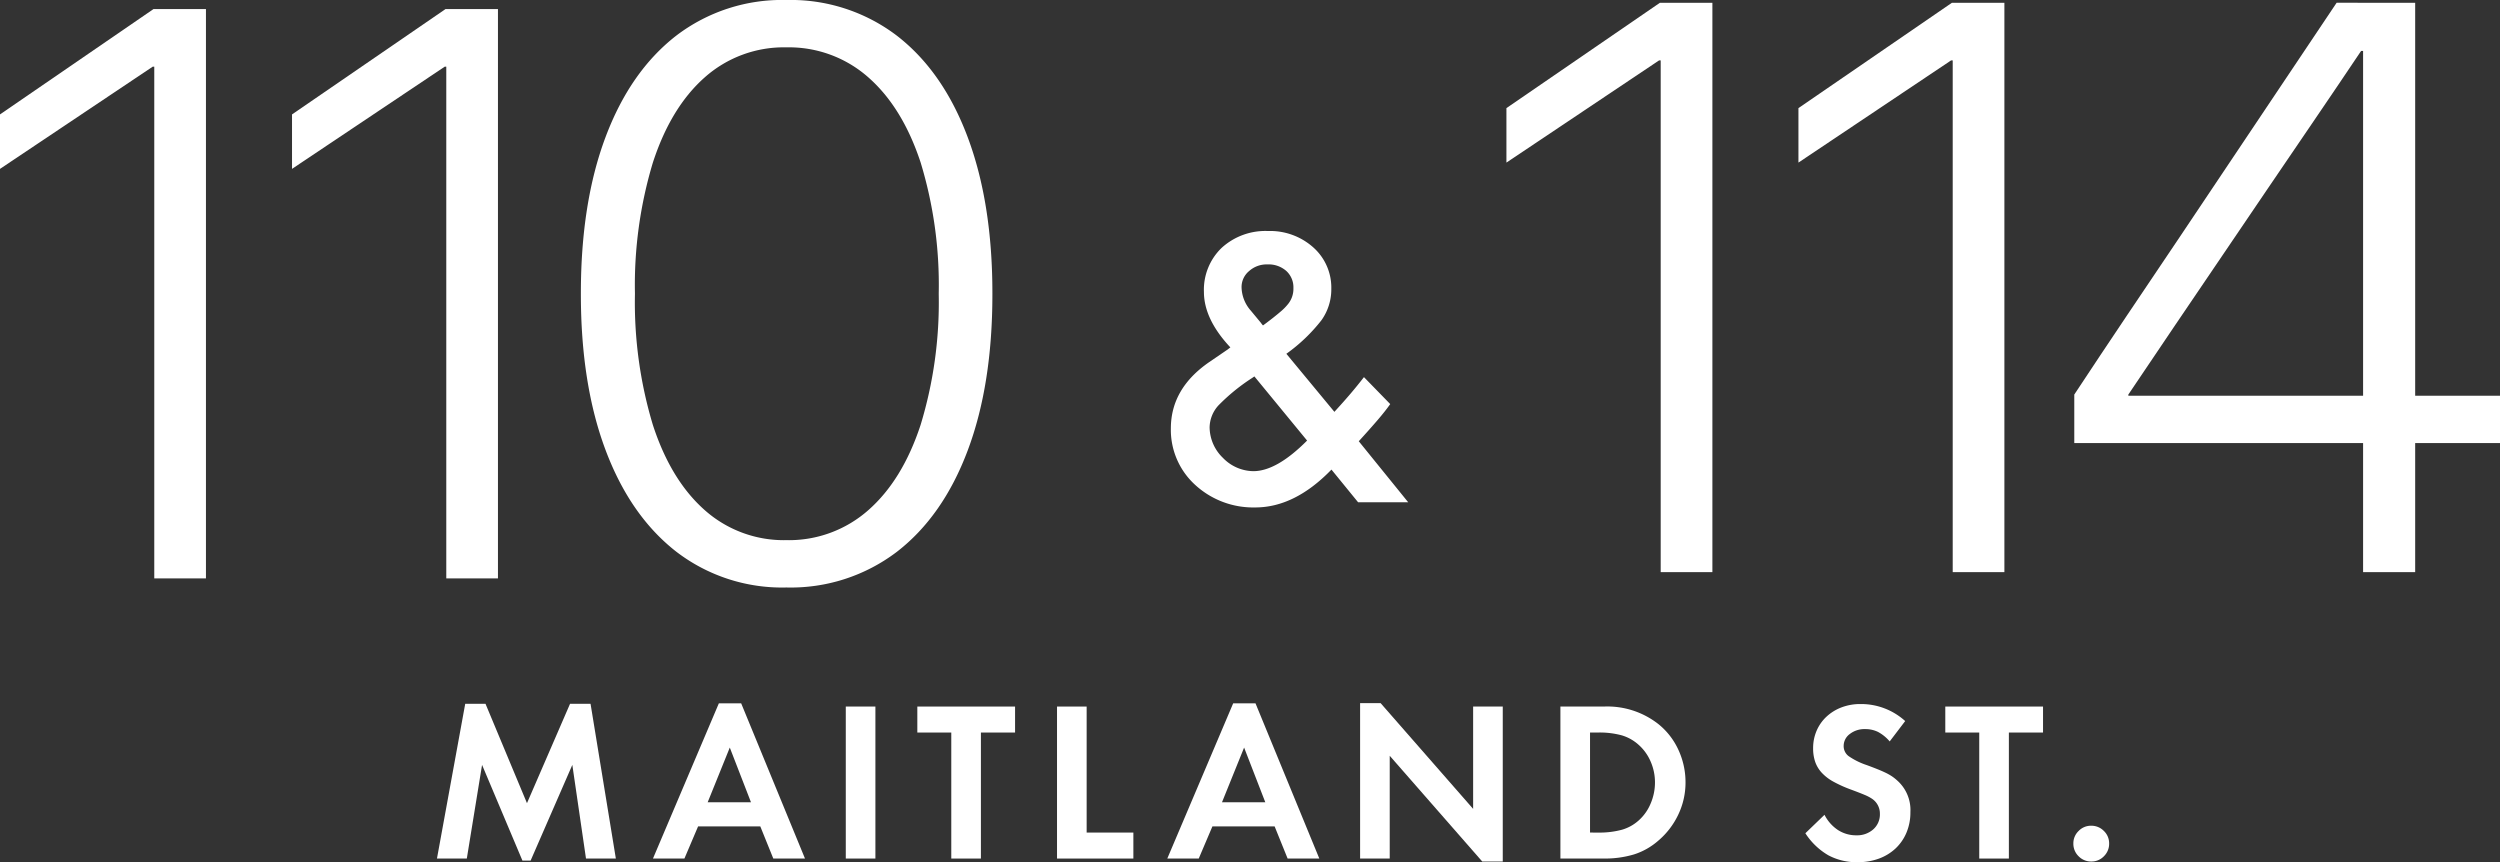
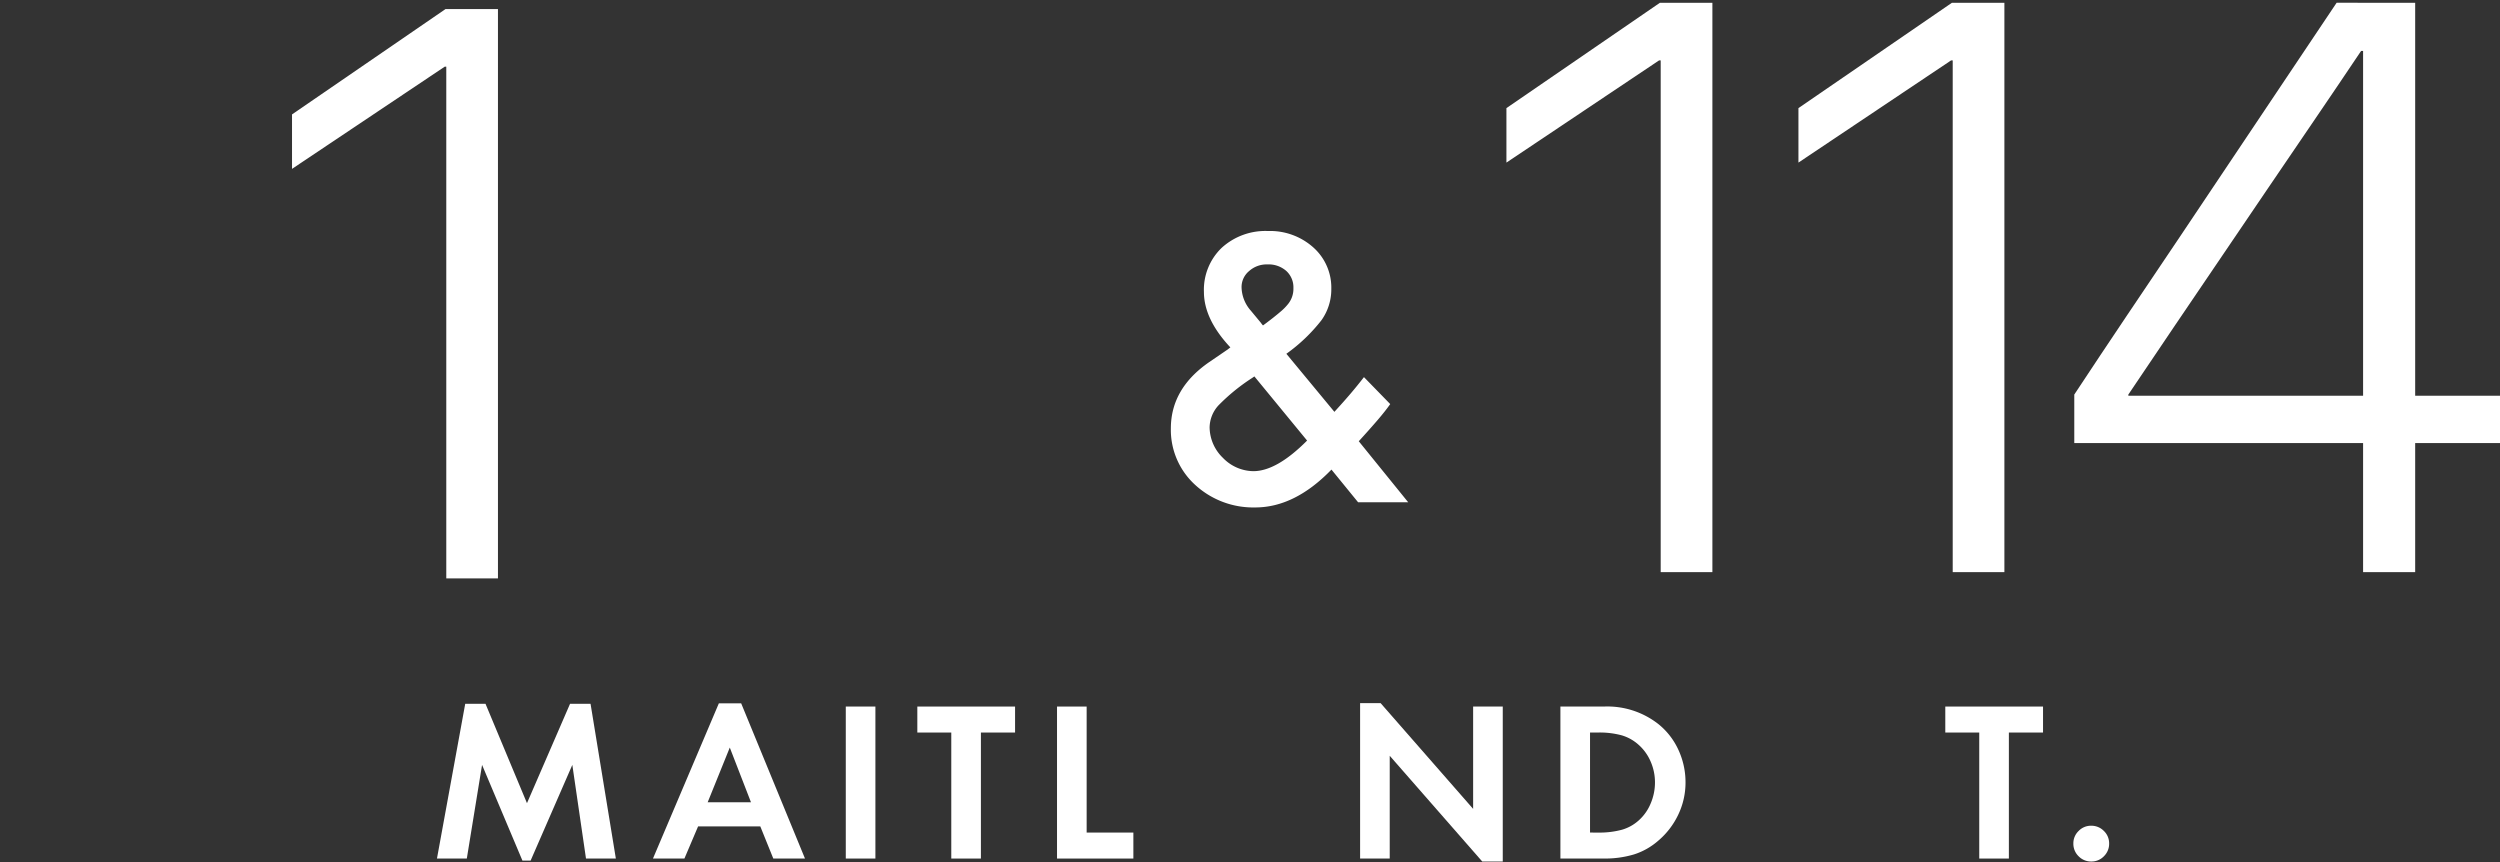
<svg xmlns="http://www.w3.org/2000/svg" width="409.844" height="141.346" viewBox="0 0 409.844 141.346">
  <rect x="0" y="0" width="409.844" height="141.346" fill="#333333" stroke="none" />
  <defs>
    <clipPath id="clip-path">
      <path id="Path_163" data-name="Path 163" d="M0,11.5H409.844V-129.843H0Z" transform="translate(0 129.843)" fill="#fff" />
    </clipPath>
  </defs>
  <g id="Group_168" data-name="Group 168" transform="translate(0 129.843)">
    <g id="Group_147" data-name="Group 147" transform="translate(0 -128.355)">
-       <path id="Path_159" data-name="Path 159" d="M2.048,0-23.113,17.269V26.2L1.919,9.444h.259V93.336h8.472V0Z" transform="translate(23.113)" fill="#fff" />
-     </g>
+       </g>
    <g id="Group_148" data-name="Group 148" transform="translate(47.873 -128.355)">
      <path id="Path_160" data-name="Path 160" d="M2.058.769H1.8L-23.232,17.522V8.594L1.929-8.675h8.6V84.661H2.058Z" transform="translate(23.232 8.675)" fill="#fff" />
    </g>
    <g id="Group_151" data-name="Group 151" transform="translate(0 -129.843)" clip-path="url(#clip-path)">
      <g id="Group_149" data-name="Group 149" transform="translate(95.227 0.001)">
-         <path id="Path_161" data-name="Path 161" d="M1.271,7.359Q-6.265,1.474-10.307-9.3T-14.35-34.814v-.194q0-14.812,4.043-25.582T1.271-77.213a28.584,28.584,0,0,1,18.078-5.854,28.728,28.728,0,0,1,18.112,5.854q7.567,5.854,11.61,16.654t4.043,25.55v.194q0,14.812-4.043,25.582T37.461,7.39a28.721,28.721,0,0,1-18.112,5.853A28.484,28.484,0,0,1,1.271,7.359M32.772.567q5.593-4.915,8.57-13.971a68.86,68.86,0,0,0,2.975-21.41v-.194A68.781,68.781,0,0,0,41.342-56.45q-2.977-9.025-8.57-13.939a19.651,19.651,0,0,0-13.422-4.916A19.525,19.525,0,0,0,5.961-70.389Q.4-65.473-2.545-56.418a69.509,69.509,0,0,0-2.942,21.41v.194A69.5,69.5,0,0,0-2.545-13.4Q.4-4.348,5.961.567A19.524,19.524,0,0,0,19.349,5.482,19.65,19.65,0,0,0,32.772.567" transform="translate(14.35 83.067)" fill="#fff" />
-       </g>
+         </g>
      <g id="Group_150" data-name="Group 150" transform="translate(191.952 37.879)">
        <path id="Path_162" data-name="Path 162" d="M1.54,1.637l7.878,9.521.255-.283q1.275-1.388,2.409-2.72t2.182-2.691l4.306,4.42q-.794,1.135-2.082,2.635t-3.074,3.457l8.1,10H13.3L8.936,20.622q-6.007,6.207-12.5,6.207a14.066,14.066,0,0,1-9.86-3.713,12.19,12.19,0,0,1-3.968-9.238q0-6.545,6.291-10.88l2.862-1.955A1.333,1.333,0,0,0-8.037.9l.4-.311q-4.335-4.618-4.335-9.1a9.536,9.536,0,0,1,2.89-7.2,10.624,10.624,0,0,1,7.594-2.777,10.63,10.63,0,0,1,7.452,2.692,8.815,8.815,0,0,1,2.947,6.8A8.7,8.7,0,0,1,7.293-3.86a27.537,27.537,0,0,1-5.752,5.5M-3.7,5.349l-.369.256a31.762,31.762,0,0,0-5.525,4.5,5.478,5.478,0,0,0-1.446,3.6A7.056,7.056,0,0,0-8.858,18.7a7.053,7.053,0,0,0,4.987,2.182q3.824,0,8.812-5.016ZM-2.284-3.01l.538-.4Q-.358-4.453.549-5.234a8.738,8.738,0,0,0,1.3-1.317A3.966,3.966,0,0,0,2.7-9.13,3.646,3.646,0,0,0,1.54-11.935a4.4,4.4,0,0,0-3.117-1.077,4.3,4.3,0,0,0-3,1.1A3.391,3.391,0,0,0-5.8-9.215a5.976,5.976,0,0,0,1.531,3.8l1.644,1.983a3.046,3.046,0,0,0,.341.425" transform="translate(17.388 18.481)" fill="#fff" />
      </g>
    </g>
    <g id="Group_152" data-name="Group 152" transform="translate(246.96 -129.388)">
      <path id="Path_164" data-name="Path 164" d="M2.048,0-23.114,17.269V26.2L1.918,9.442h.259V93.336h8.474V0Z" transform="translate(23.114)" fill="#fff" />
    </g>
    <g id="Group_153" data-name="Group 153" transform="translate(294.832 -129.388)">
      <path id="Path_165" data-name="Path 165" d="M2.048,0-23.113,17.269V26.2L1.919,9.442h.259V93.336h8.472V0Z" transform="translate(23.113)" fill="#fff" />
    </g>
    <g id="Group_155" data-name="Group 155" transform="translate(0 -129.843)" clip-path="url(#clip-path)">
      <g id="Group_154" data-name="Group 154" transform="translate(340.053 0.454)">
        <path id="Path_166" data-name="Path 166" d="M3.853,5.874H-43.494V-2.082q4.27-6.468,8.57-12.871t8.636-12.839q4.332-6.435,8.6-12.84t8.6-12.84q4.332-6.434,8.6-12.839H12.391V-1.887H26.3V5.874H12.391V27.026H3.853Zm0-7.762V-58.42H3.53Q-.288-52.726-4.1-47.132T-11.734-35.91q-3.818,5.627-7.633,11.255T-27-13.4q-3.818,5.627-7.633,11.319v.195Z" transform="translate(43.494 66.311)" fill="#fff" />
      </g>
    </g>
    <g id="Group_156" data-name="Group 156" transform="translate(71.635 -14.461)">
      <path id="Path_168" data-name="Path 168" d="M1.775,0l-7.06,16.289L-12.083,0h-3.326l-4.632,25.366h4.893l2.5-15.353L-6.032,25.7h1.345L2.15,10.013,4.39,25.366H9.285L5.138,0Z" transform="translate(20.041)" fill="#fff" />
    </g>
    <g id="Group_157" data-name="Group 157" transform="translate(107.049 -14.537)">
      <path id="Path_169" data-name="Path 169" d="M.879,0l-10.8,25.441h5.156l2.241-5.267h10.2l2.13,5.267H15L4.54,0ZM2.673,7.248l3.474,8.967h-7.1Z" transform="translate(9.918)" fill="#fff" />
    </g>
    <path id="Path_170" data-name="Path 170" d="M127.372,1.479h4.856V-23.44h-4.856Z" transform="translate(11.284 9.426)" fill="#fff" />
    <g id="Group_158" data-name="Group 158" transform="translate(150.385 -14.013)">
      <path id="Path_171" data-name="Path 171" d="M0,0V4.26H5.567V24.919h4.856V4.26h5.6V0Z" fill="#fff" />
    </g>
    <g id="Group_159" data-name="Group 159" transform="translate(173.286 -14.013)">
      <path id="Path_172" data-name="Path 172" d="M0,0V24.919H12.516v-4.26H4.856V0Z" fill="#fff" />
    </g>
    <g id="Group_160" data-name="Group 160" transform="translate(191.366 -14.537)">
-       <path id="Path_173" data-name="Path 173" d="M.879,0l-10.8,25.441h5.156l2.241-5.267h10.2l2.129,5.267H15L4.54,0ZM2.672,7.248l3.474,8.967h-7.1Z" transform="translate(9.918)" fill="#fff" />
-     </g>
+       </g>
    <g id="Group_161" data-name="Group 161" transform="translate(222.972 -14.574)">
      <path id="Path_174" data-name="Path 174" d="M0,0V25.478H4.856V8.63L20.024,25.965h3.363V.561H18.53V17.335L3.362,0Z" fill="#fff" />
    </g>
    <g id="Group_164" data-name="Group 164" transform="translate(0 -129.843)" clip-path="url(#clip-path)">
      <g id="Group_162" data-name="Group 162" transform="translate(255.809 115.83)">
        <path id="Path_175" data-name="Path 175" d="M0,0H7.136a13.541,13.541,0,0,1,8.929,2.877,11.591,11.591,0,0,1,3.288,4.24,12.613,12.613,0,0,1,1.158,5.324,12.157,12.157,0,0,1-1.2,5.3,12.736,12.736,0,0,1-3.326,4.3,11.154,11.154,0,0,1-3.922,2.2,16.5,16.5,0,0,1-4.968.674H0ZM6.165,20.66a14.062,14.062,0,0,0,3.922-.465,6.985,6.985,0,0,0,2.727-1.507,7.6,7.6,0,0,0,1.98-2.79,8.782,8.782,0,0,0,.71-3.457,8.531,8.531,0,0,0-.71-3.423,7.686,7.686,0,0,0-1.98-2.752,7.1,7.1,0,0,0-2.745-1.543,13.863,13.863,0,0,0-3.9-.465H4.856v16.4Z" fill="#fff" />
      </g>
      <g id="Group_163" data-name="Group 163" transform="translate(295.969 115.419)">
-         <path id="Path_176" data-name="Path 176" d="M1.125.5A6.656,6.656,0,0,0-.78-1.052,4.7,4.7,0,0,0-2.909-1.52a3.893,3.893,0,0,0-2.5.8A2.421,2.421,0,0,0-6.421,1.242a2.043,2.043,0,0,0,.8,1.659,11.652,11.652,0,0,0,2.97,1.473q1.009.372,1.756.672t1.326.578A8.628,8.628,0,0,1,1.461,6.2a7.439,7.439,0,0,1,.859.672,6.467,6.467,0,0,1,2.2,5.221,8.528,8.528,0,0,1-.635,3.339,7.588,7.588,0,0,1-1.774,2.592A8.011,8.011,0,0,1-.612,19.7a9.975,9.975,0,0,1-3.53.6,9.806,9.806,0,0,1-4.8-1.139A11.148,11.148,0,0,1-12.7,15.554l3.138-3.025a6.49,6.49,0,0,0,2.2,2.493,5.458,5.458,0,0,0,3.026.87,3.976,3.976,0,0,0,2.764-.974A3.26,3.26,0,0,0-.482,12.373,2.91,2.91,0,0,0-1.826,9.865a6.888,6.888,0,0,0-1.158-.6q-.784-.335-2.315-.9A20.644,20.644,0,0,1-8.14,7.077a7.48,7.48,0,0,1-1.887-1.459,5.126,5.126,0,0,1-1.065-1.779,6.728,6.728,0,0,1-.336-2.208,7.171,7.171,0,0,1,.579-2.9,6.811,6.811,0,0,1,1.625-2.3A7.516,7.516,0,0,1-6.758-5.086a8.621,8.621,0,0,1,3.1-.542,10.765,10.765,0,0,1,7.323,2.79Z" transform="translate(12.698 5.628)" fill="#fff" />
-       </g>
+         </g>
    </g>
    <g id="Group_165" data-name="Group 165" transform="translate(318.907 -14.013)">
      <path id="Path_178" data-name="Path 178" d="M0,0V4.26H5.566V24.919h4.856V4.26h5.6V0Z" fill="#fff" />
    </g>
    <g id="Group_167" data-name="Group 167" transform="translate(0 -129.843)" clip-path="url(#clip-path)">
      <g id="Group_166" data-name="Group 166" transform="translate(339.902 135.369)">
        <path id="Path_179" data-name="Path 179" d="M.237,0A2.848,2.848,0,0,1,2.329.859a2.8,2.8,0,0,1,.859,2.055,2.85,2.85,0,0,1-.859,2.092,2.807,2.807,0,0,1-2.054.859,2.852,2.852,0,0,1-2.092-.859,2.846,2.846,0,0,1-.86-2.092A2.8,2.8,0,0,1-1.817.859,2.8,2.8,0,0,1,.237,0" transform="translate(2.677 0)" fill="#fff" />
      </g>
    </g>
  </g>
</svg>